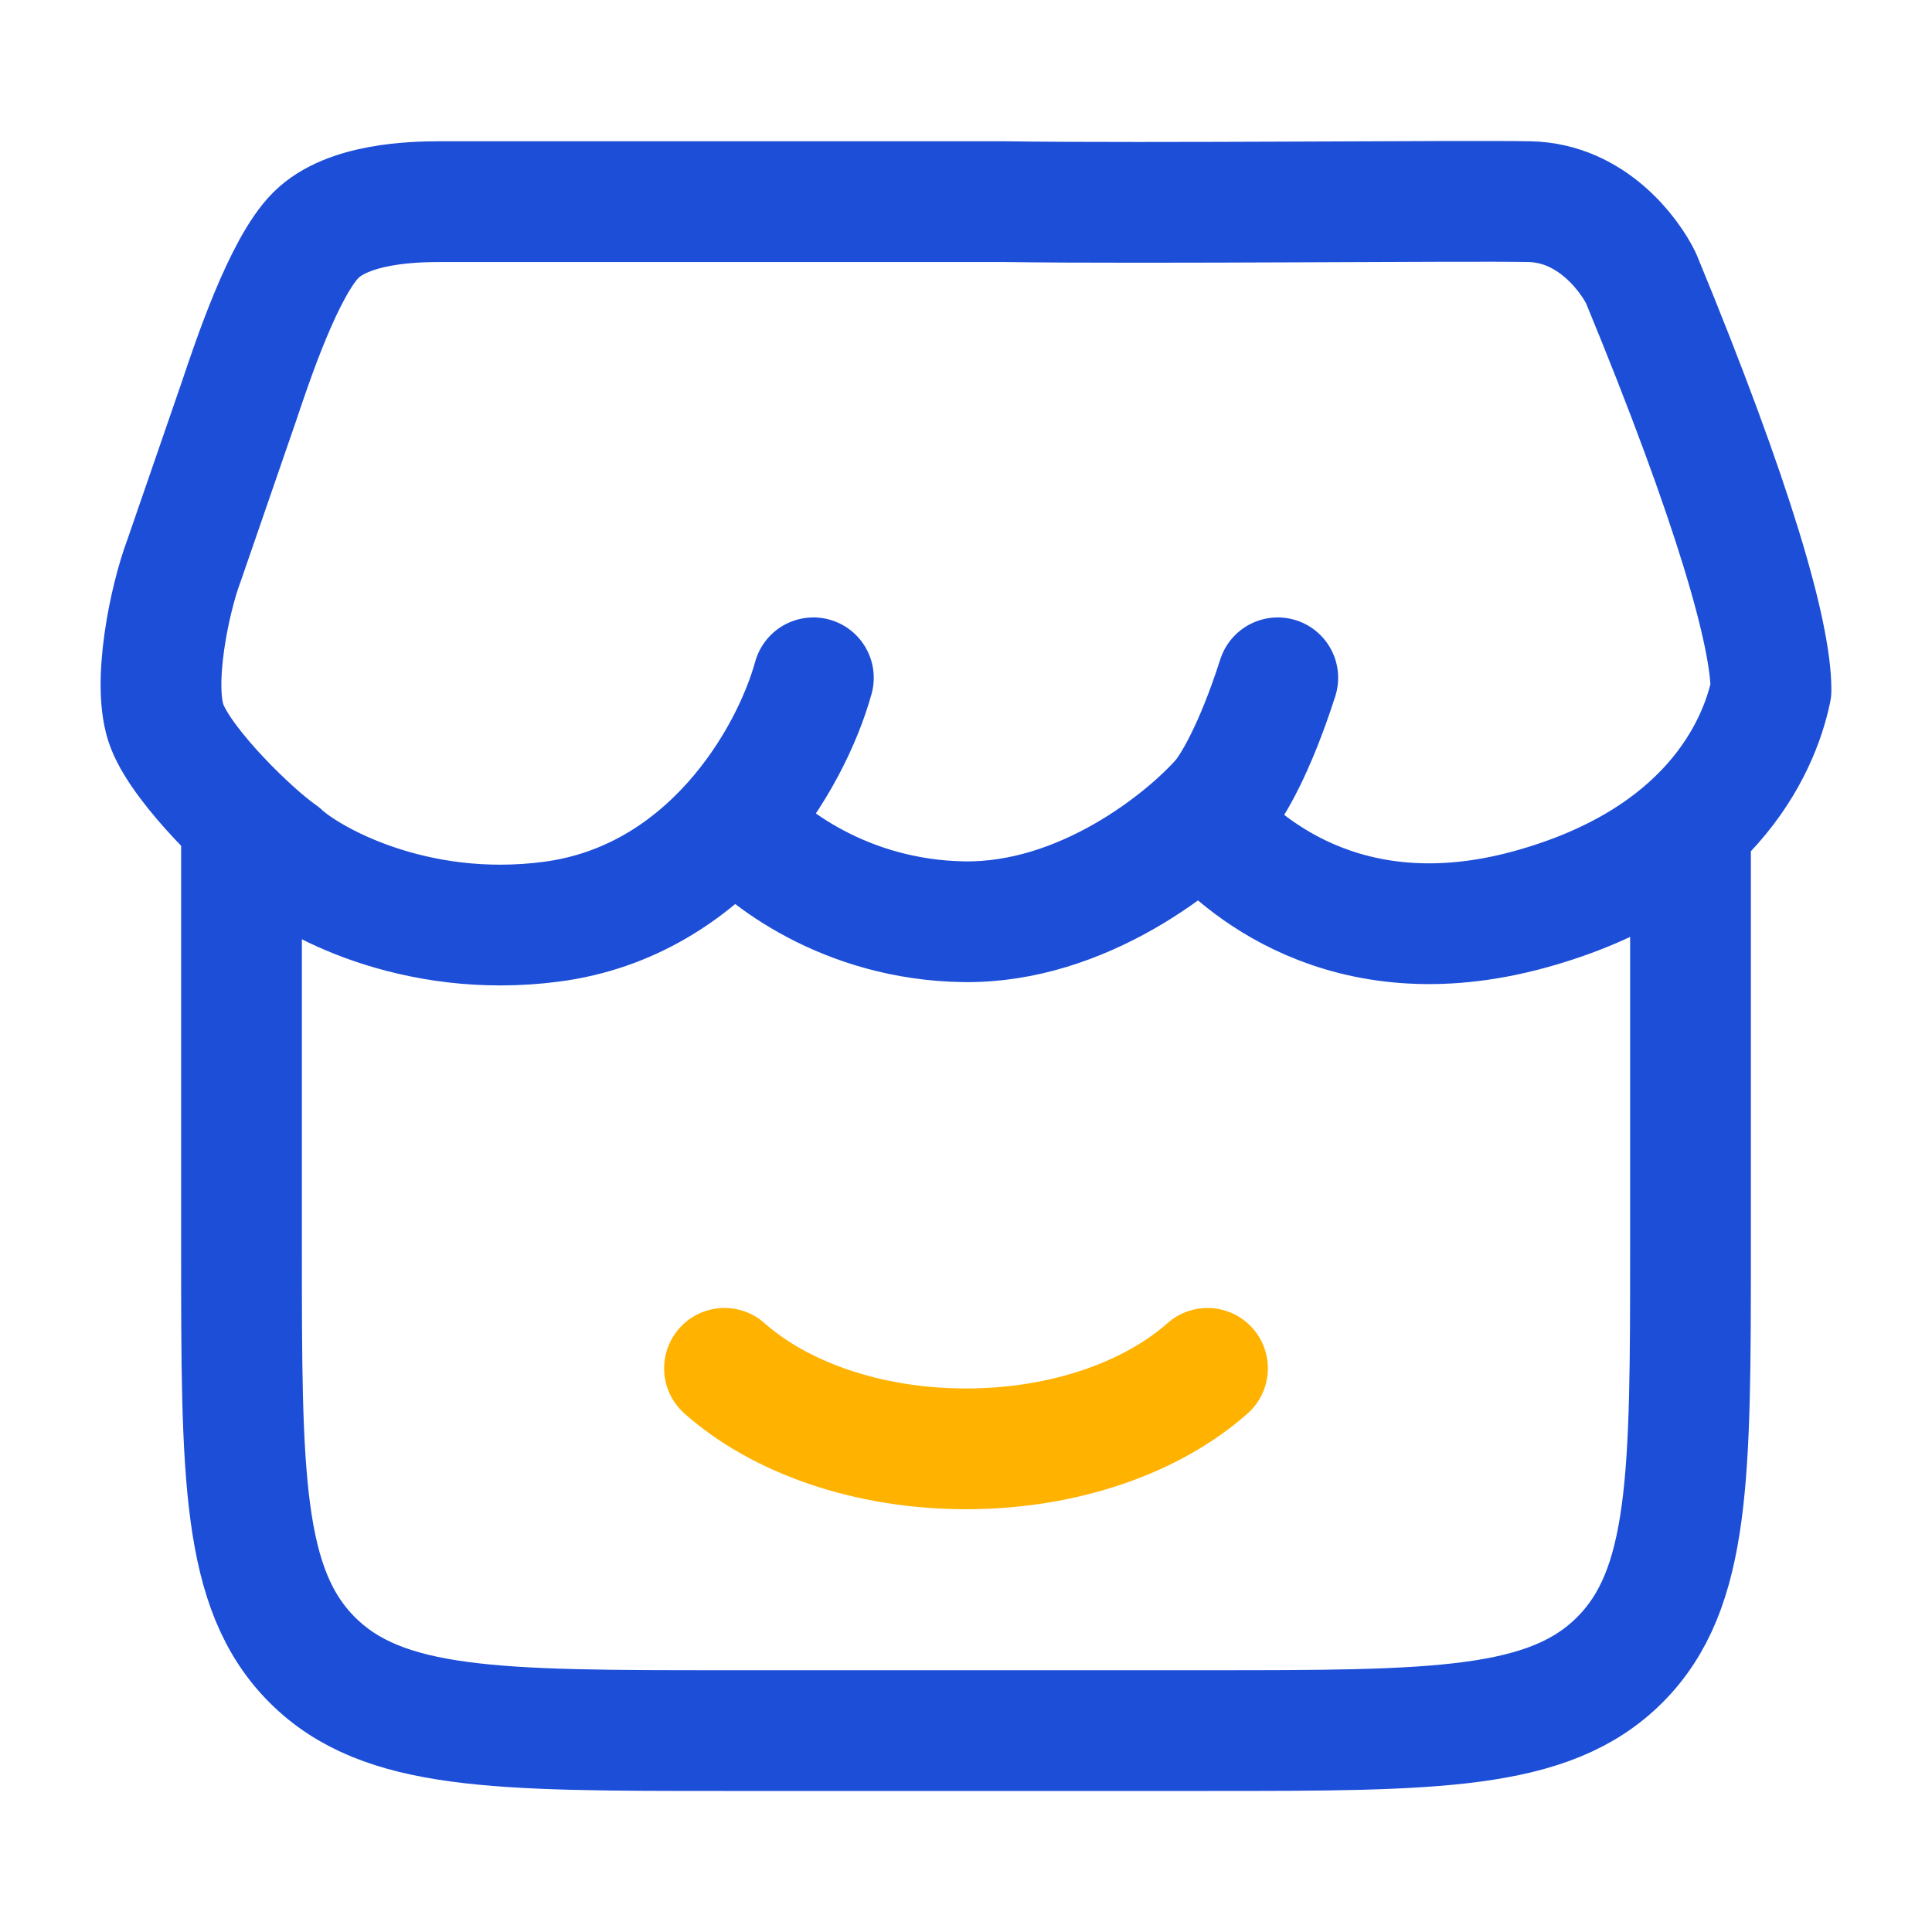
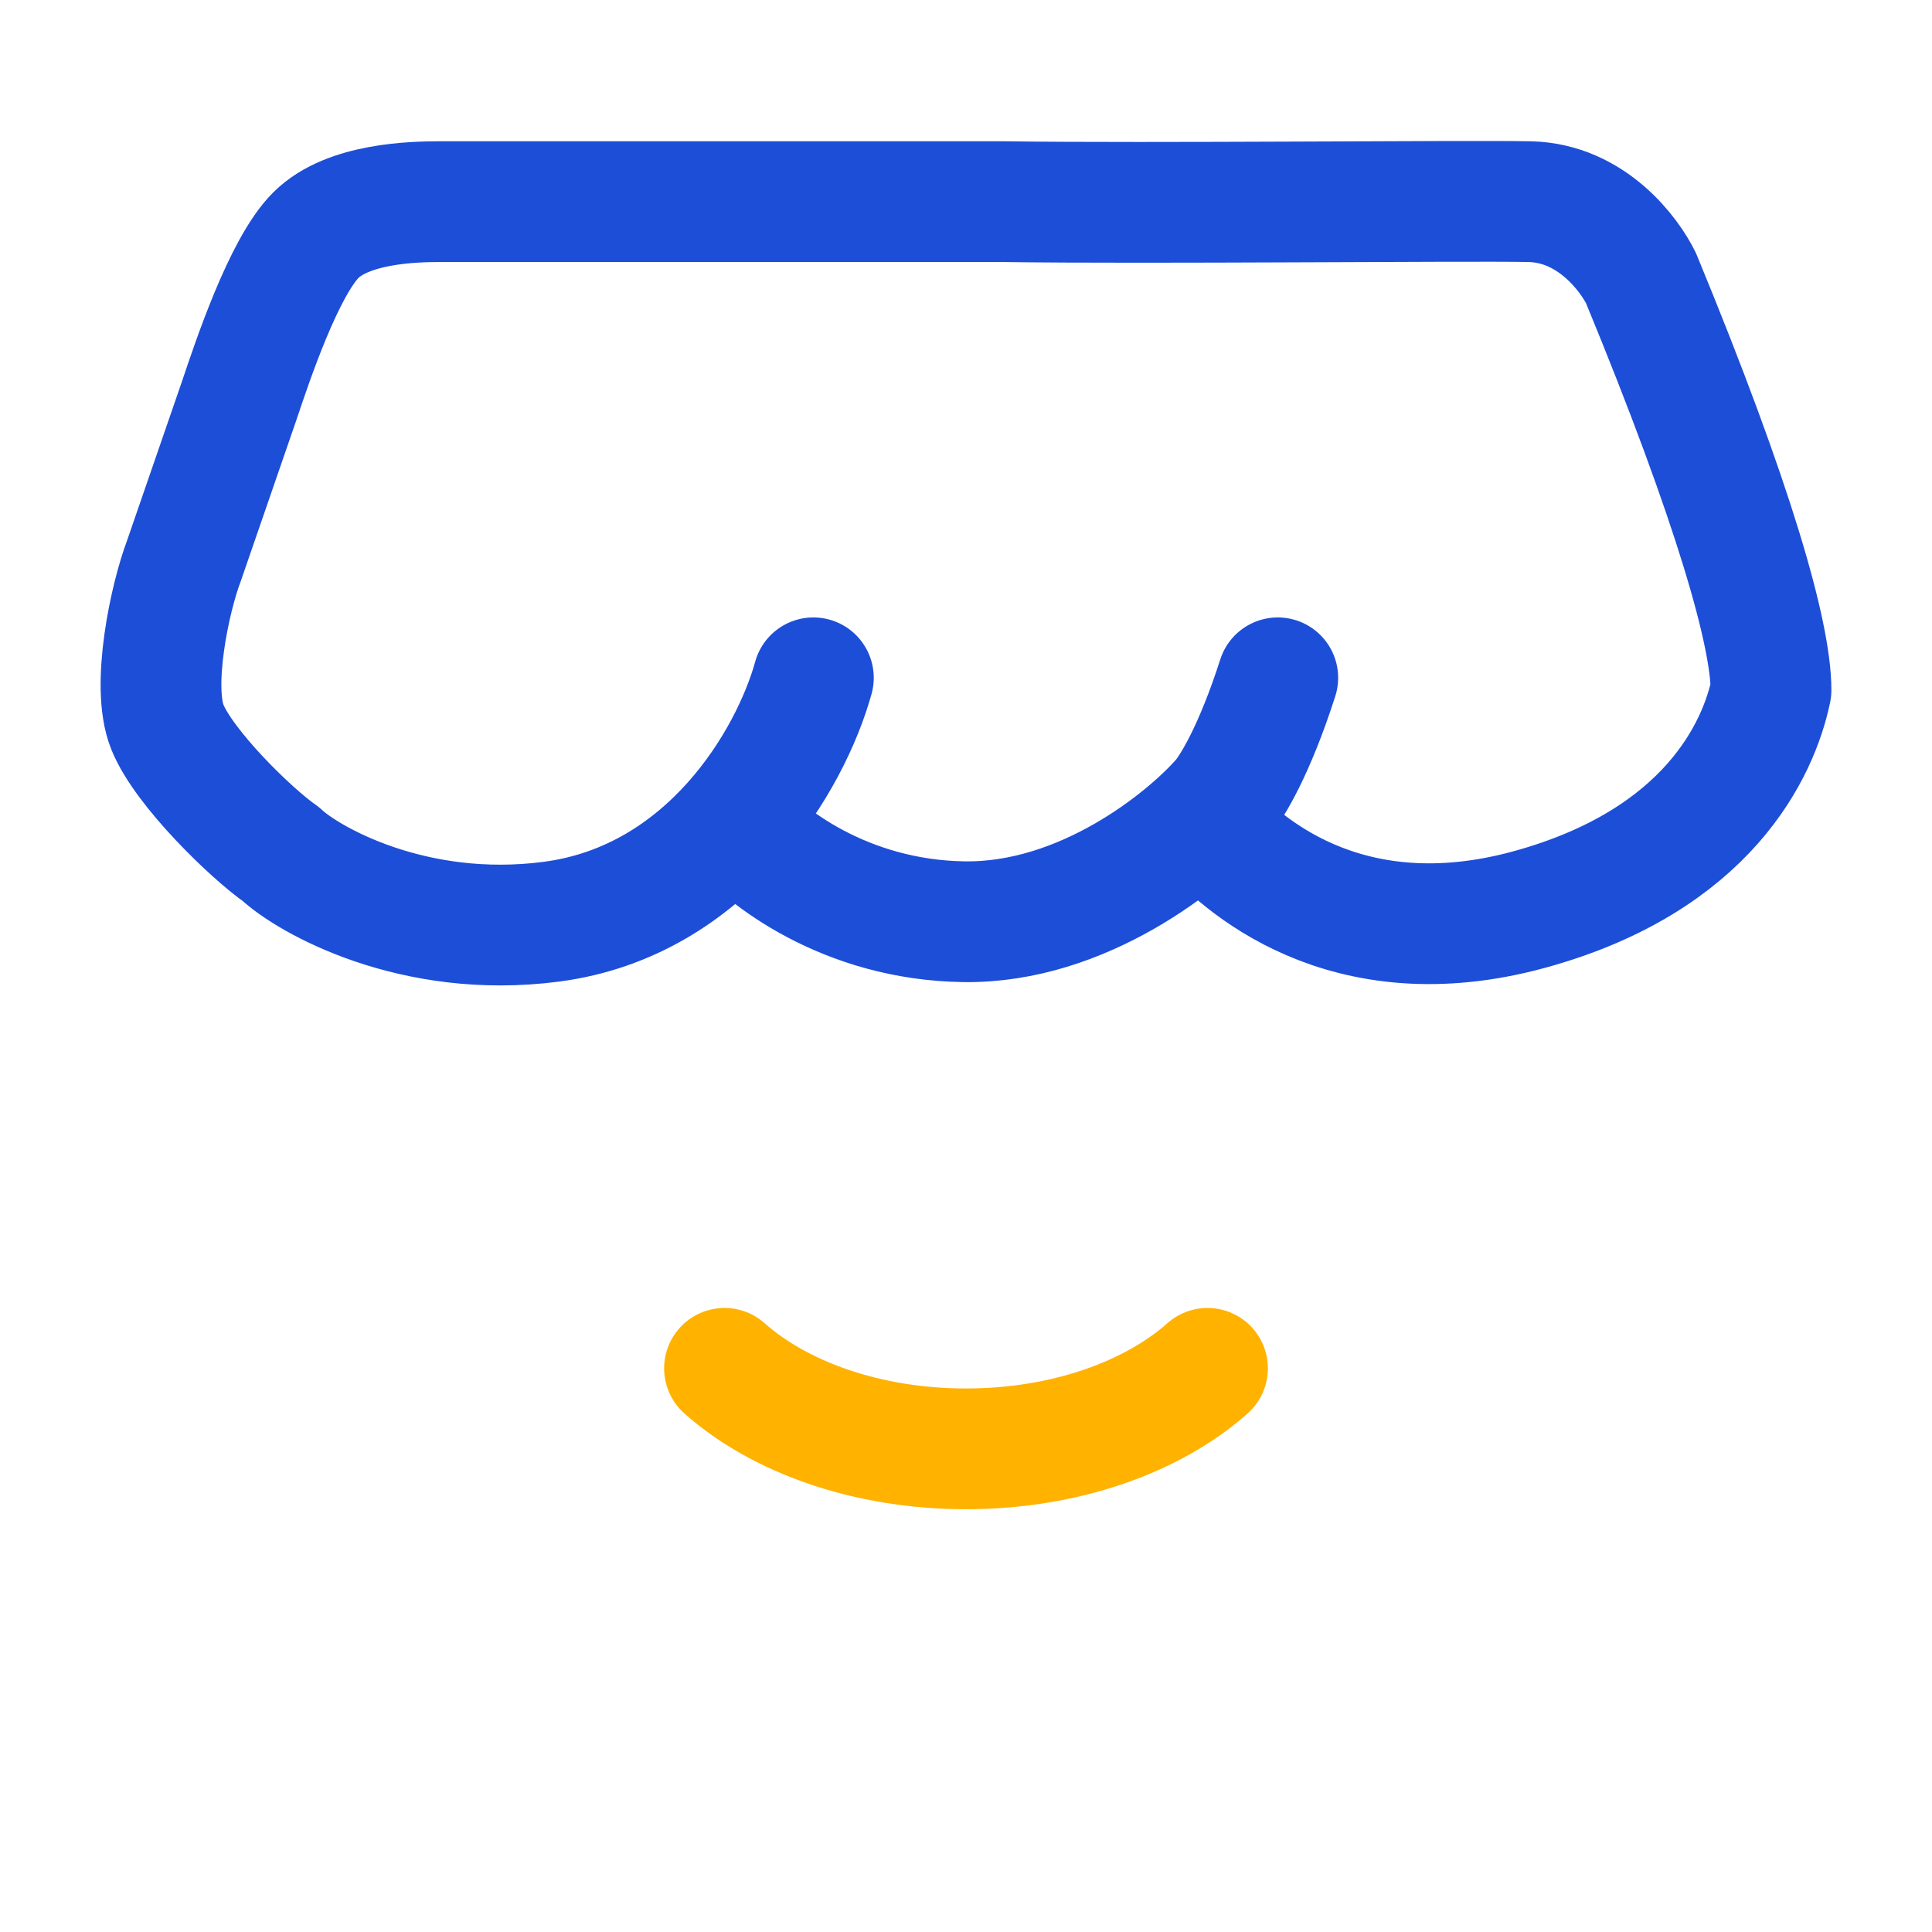
<svg xmlns="http://www.w3.org/2000/svg" width="24" height="24" viewBox="0 0 24 24" fill="none">
-   <path d="M3 10.497V15.498C3 18.326 3 19.741 3.879 20.62C4.757 21.498 6.172 21.498 9 21.498H15C17.828 21.498 19.243 21.498 20.121 20.62C21 19.741 21 18.326 21 15.498V10.497" stroke="#1D4ED8" stroke-width="1.5" stroke-linecap="round" />
  <path d="M15 16.998C14.316 17.605 13.227 17.998 12 17.998C10.773 17.998 9.684 17.605 9 16.998" stroke="#FFB200" stroke-width="1.5" stroke-linecap="round" />
  <path d="M10.104 8.42C9.822 9.439 8.796 11.196 6.848 11.45C5.127 11.675 3.822 10.924 3.489 10.61C3.122 10.355 2.284 9.541 2.079 9.031C1.874 8.522 2.113 7.419 2.284 6.969L2.967 4.99C3.134 4.493 3.525 3.318 3.925 2.92C4.325 2.523 5.136 2.505 5.469 2.505H12.475C14.278 2.531 18.221 2.489 19 2.505C19.78 2.521 20.248 3.175 20.385 3.455C21.548 6.272 22 7.885 22 8.573C21.848 9.306 21.22 10.689 19 11.298C16.693 11.93 15.385 10.7 14.975 10.228M9.155 10.228C9.48 10.627 10.499 11.43 11.975 11.45C13.452 11.471 14.727 10.44 15.18 9.923C15.308 9.77 15.585 9.317 15.873 8.42" stroke="#1D4ED8" stroke-width="1.5" stroke-linecap="round" stroke-linejoin="round" />
</svg>